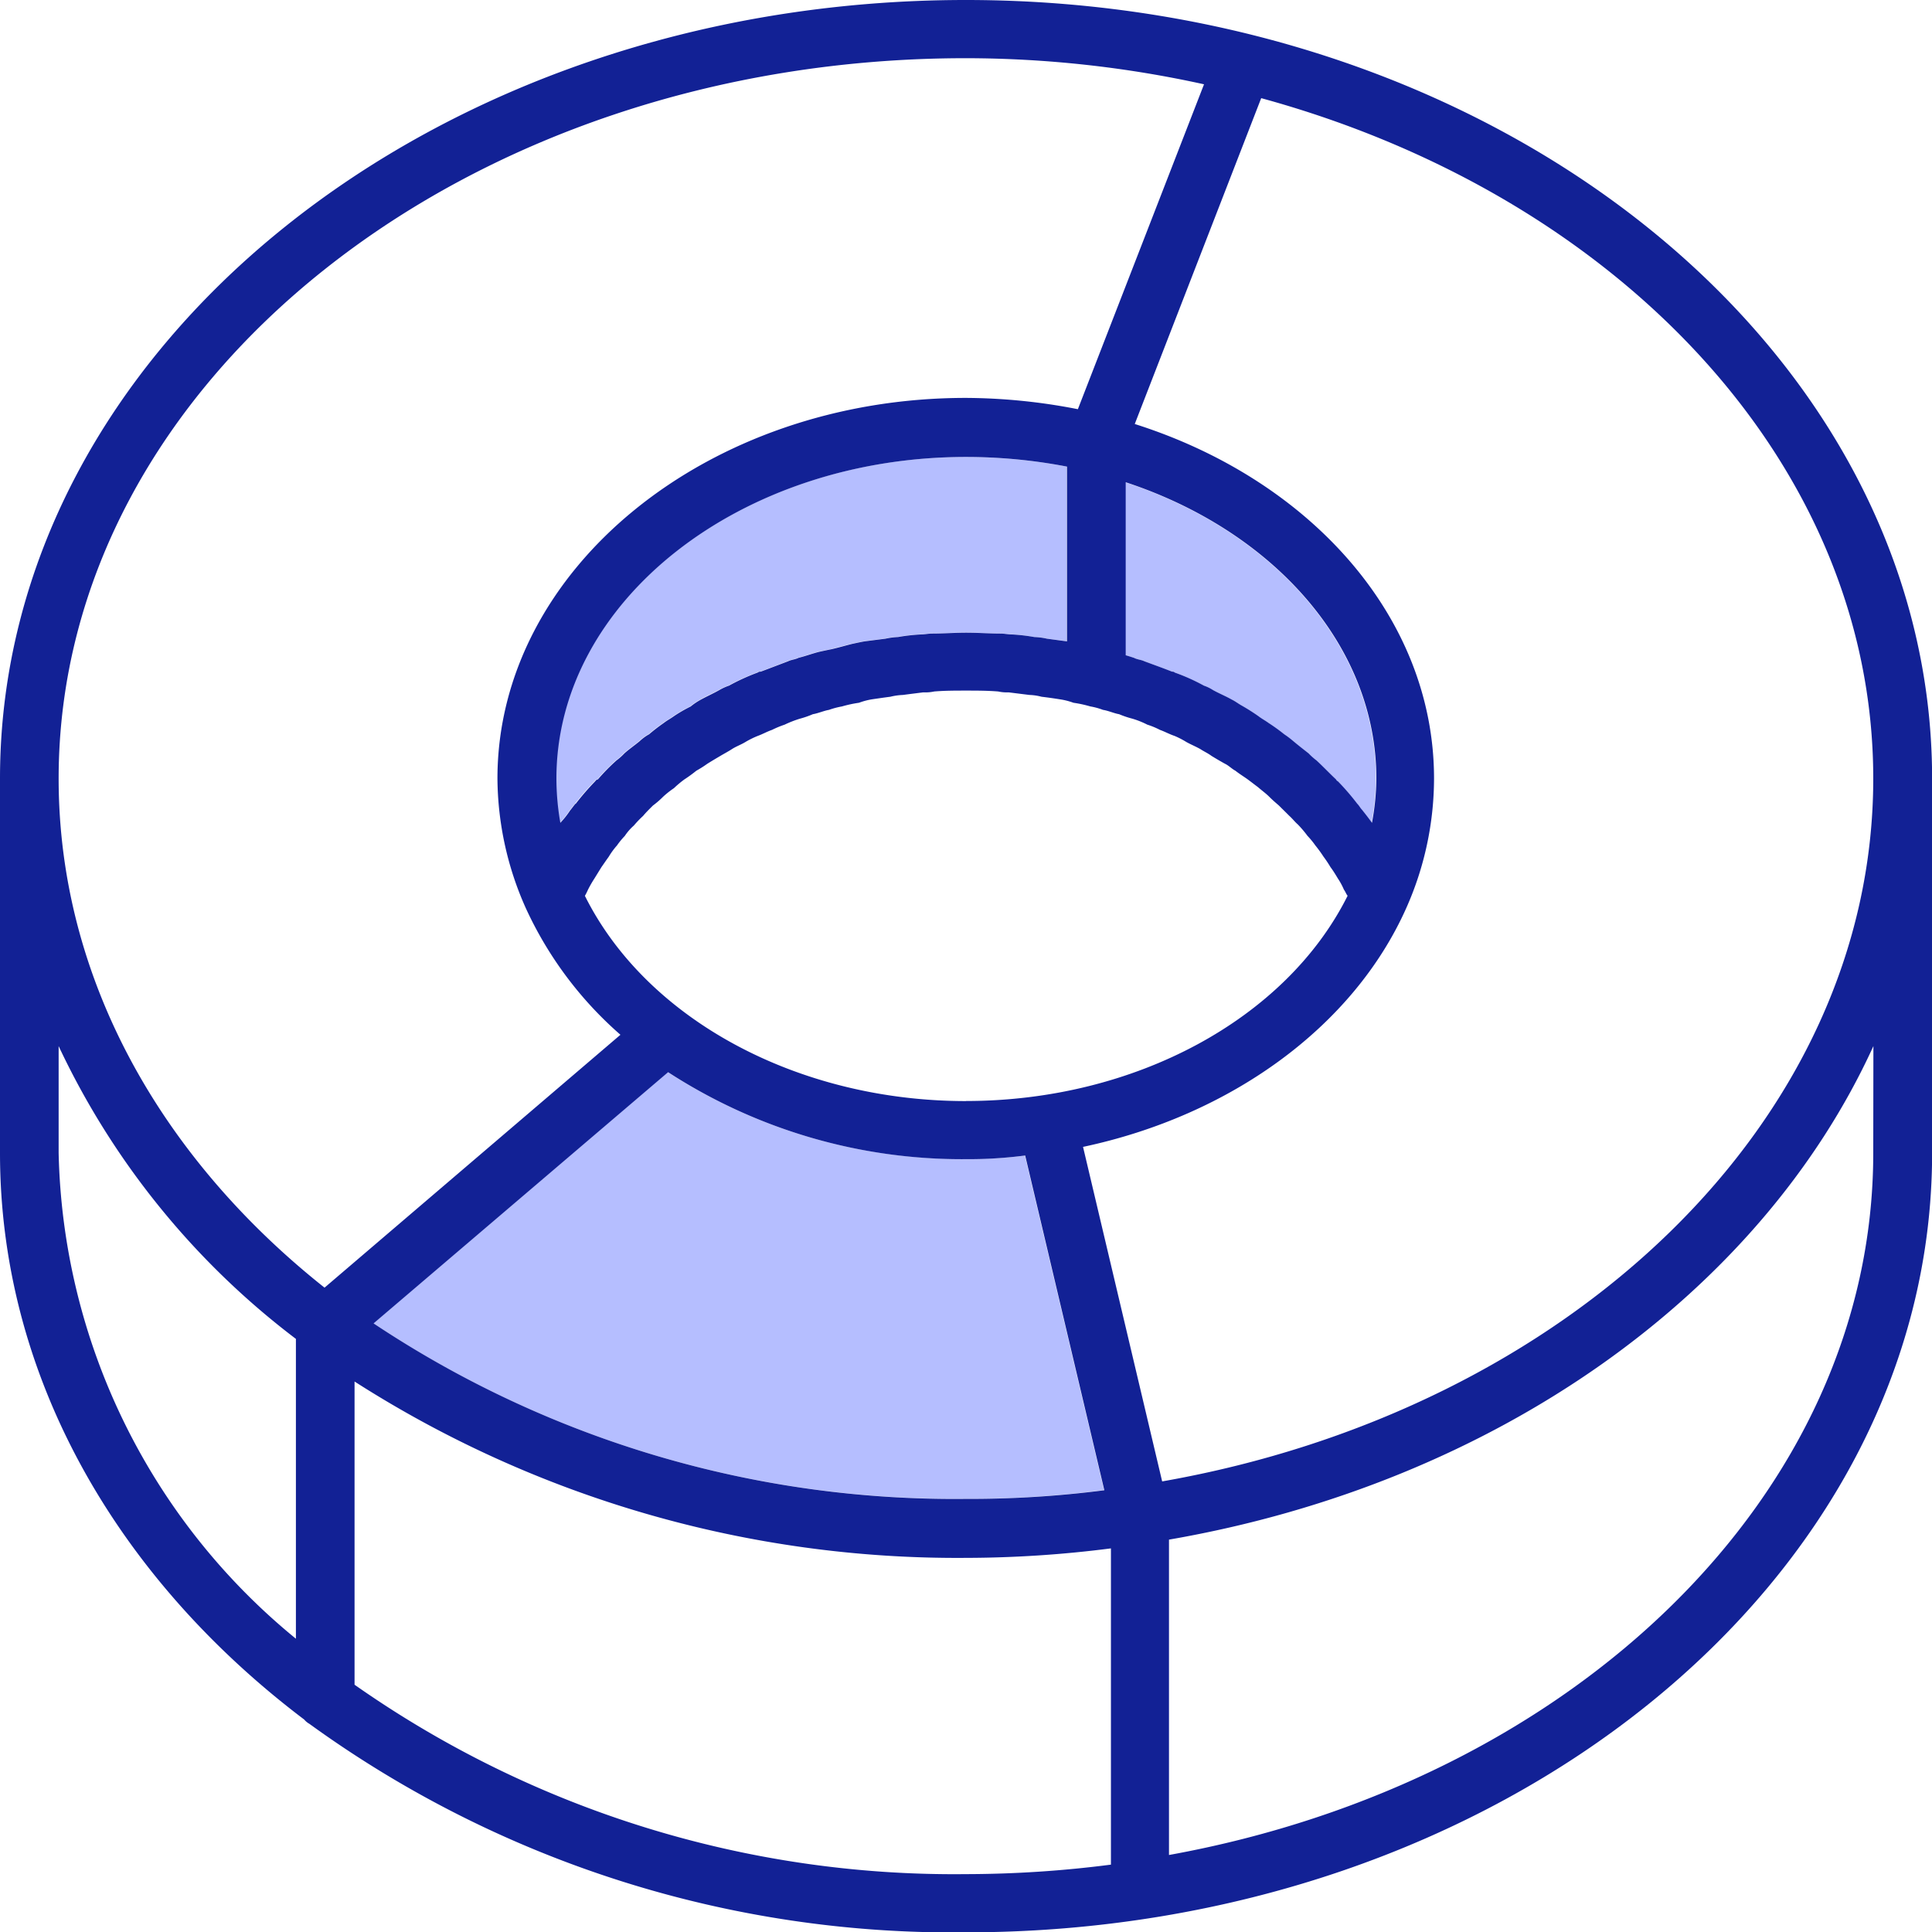
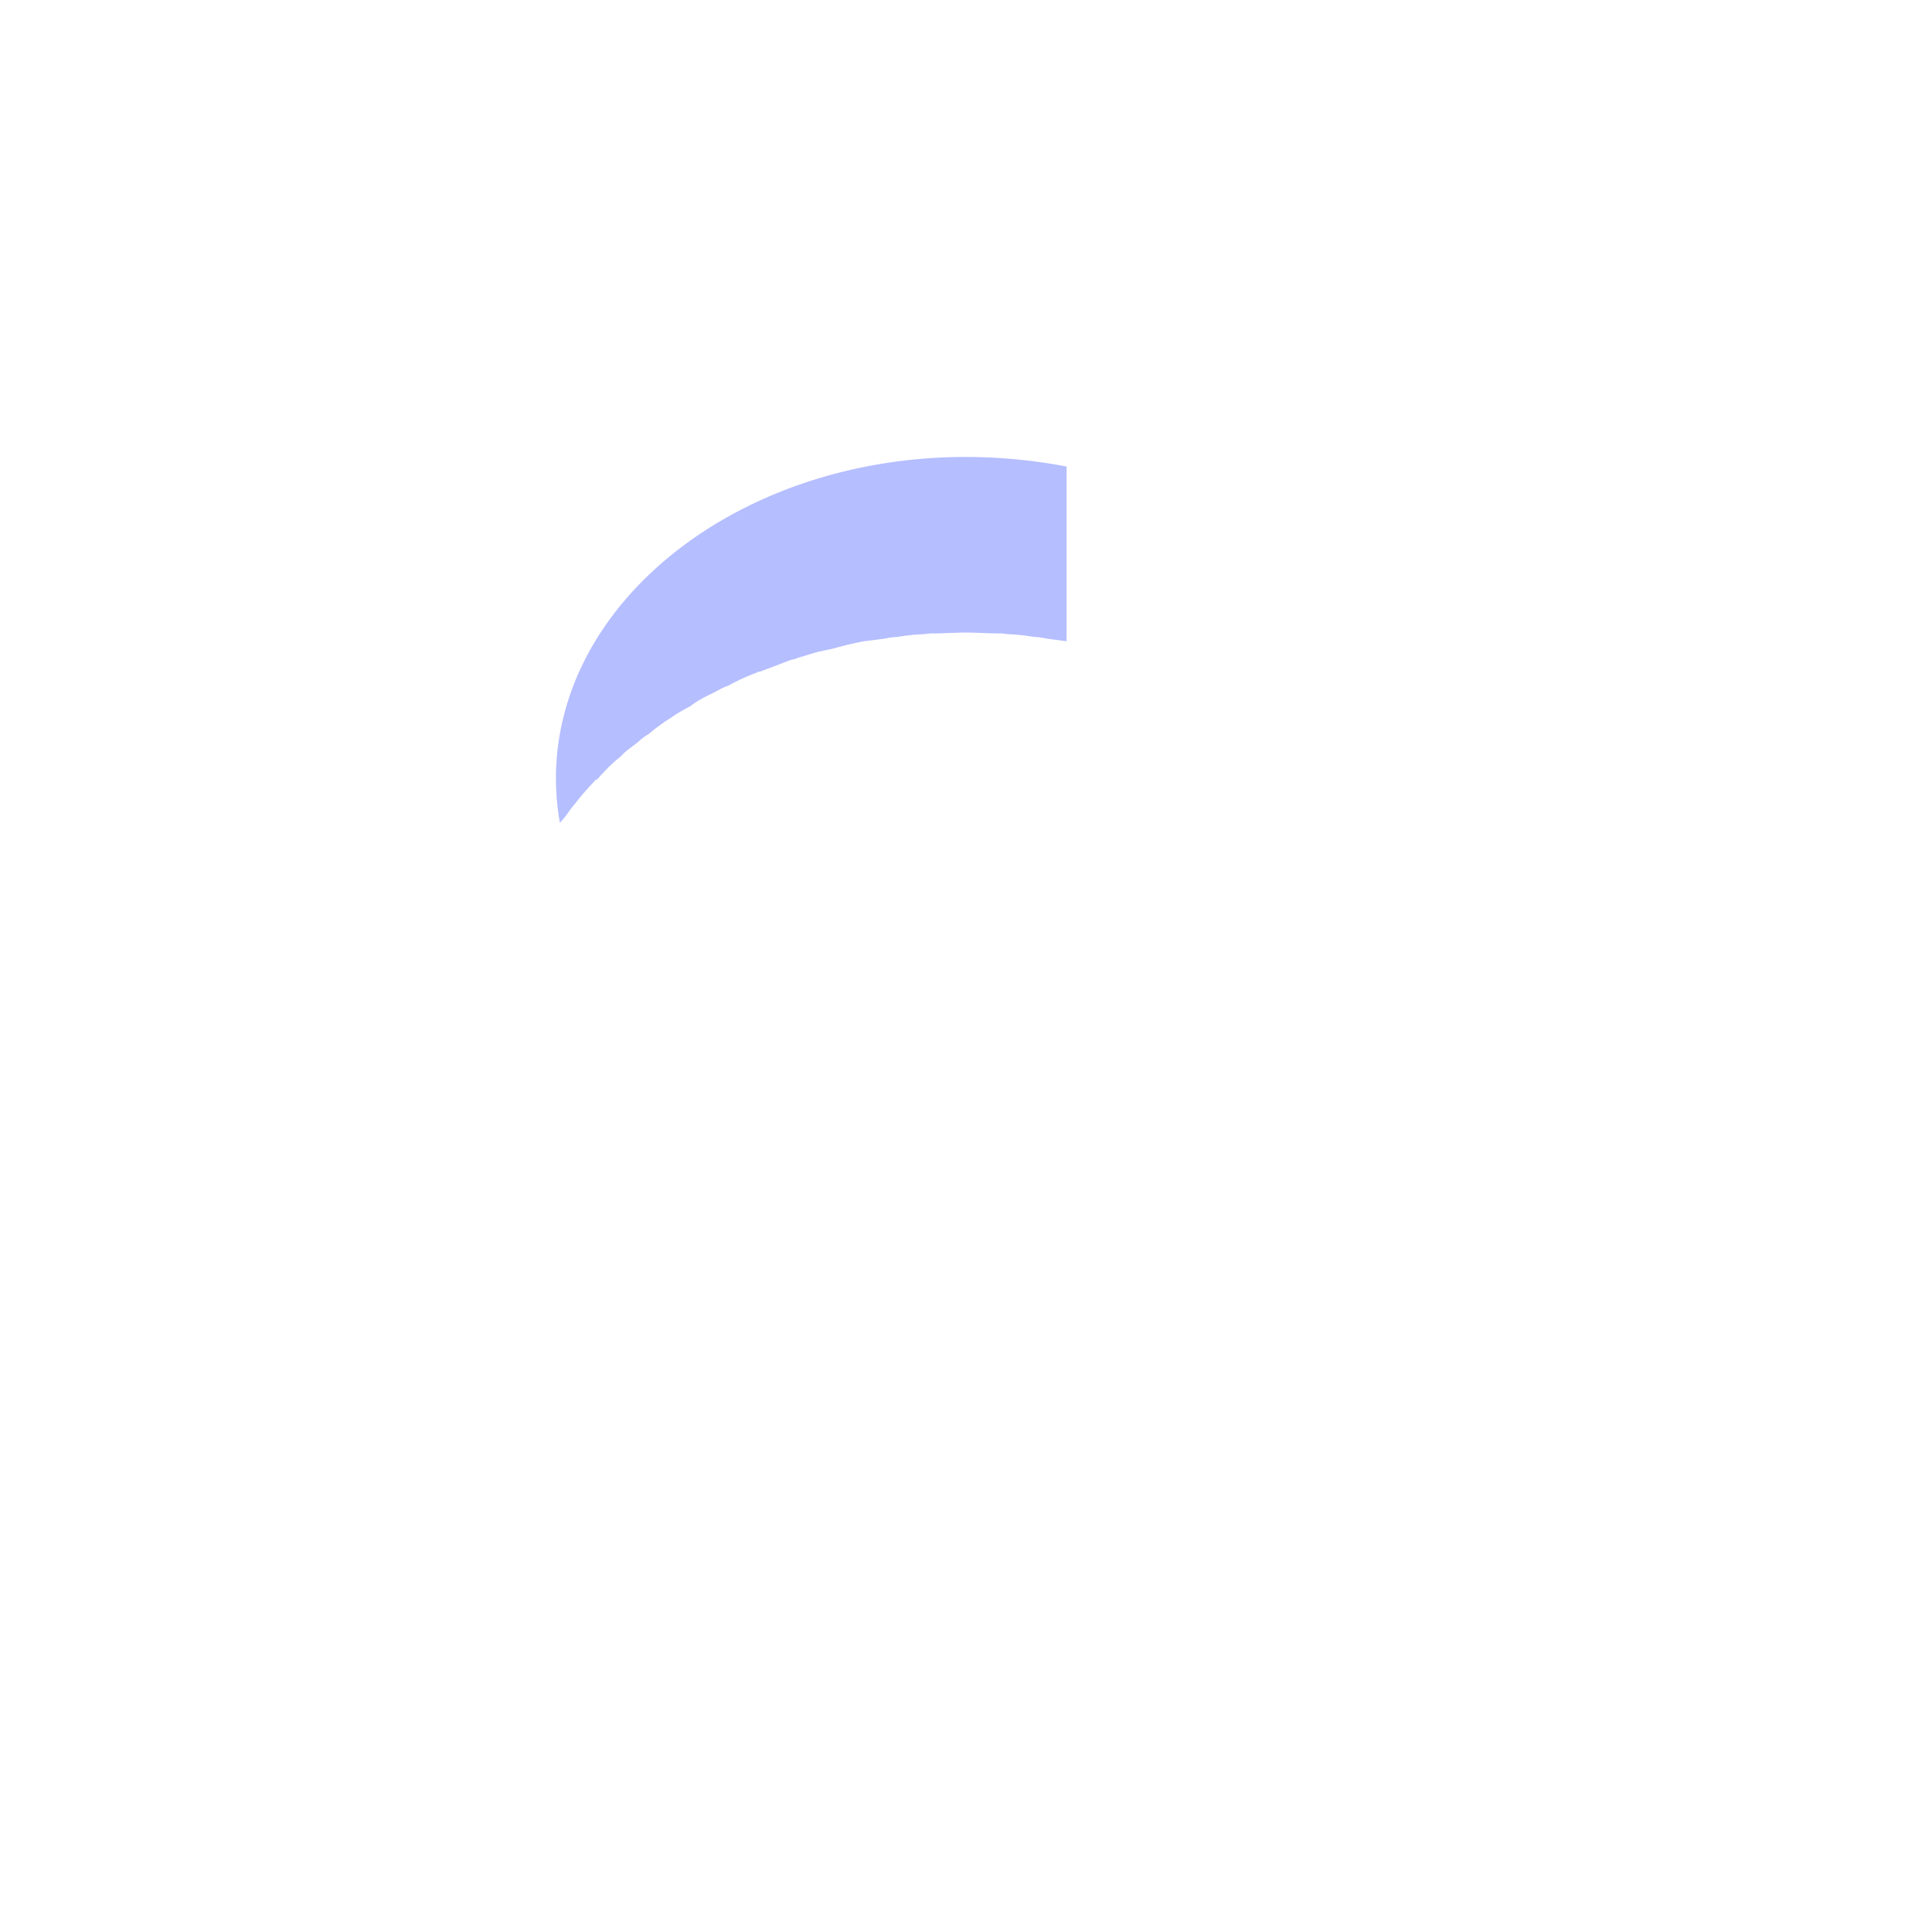
<svg xmlns="http://www.w3.org/2000/svg" width="52.715" height="52.724" viewBox="0 0 52.715 52.724">
  <defs>
    <clipPath id="clip-path">
      <rect id="Rectangle_1641" data-name="Rectangle 1641" width="52.715" height="52.724" fill="none" />
    </clipPath>
  </defs>
  <g id="Group_2252" data-name="Group 2252" transform="translate(0 0)">
    <g id="Group_2251" data-name="Group 2251" transform="translate(0 0)" clip-path="url(#clip-path)">
-       <path id="Path_2029" data-name="Path 2029" d="M14.315,18.037,6.279,24.891a28.593,28.593,0,0,0,16.17,4.786,28.219,28.219,0,0,0,3.769-.235l-2.159-9.128a12.241,12.241,0,0,1-1.61.094,14.728,14.728,0,0,1-8.134-2.371" transform="translate(3.905 11.216)" fill="#b5beff" />
      <path id="Path_2030" data-name="Path 2030" d="M10.482,16.483a5.311,5.311,0,0,1,.509-.519,1.447,1.447,0,0,0,.214-.193c.131-.115.272-.211.415-.329a1.251,1.251,0,0,1,.259-.19,4.686,4.686,0,0,1,.4-.308c.094-.073.188-.118.285-.191a4.145,4.145,0,0,1,.449-.259,1.881,1.881,0,0,1,.284-.19c.169-.1.332-.165.5-.259a1.525,1.525,0,0,1,.263-.12,5.759,5.759,0,0,1,.782-.357.11.11,0,0,1,.083-.024l.748-.284c.094-.045.19-.045.284-.094.19-.047.378-.12.568-.165.12-.024.225-.049.332-.07.19-.049.37-.1.56-.144.115-.024.222-.049.342-.07l.569-.073a1.892,1.892,0,0,1,.342-.045,5.19,5.19,0,0,1,.629-.071c.1,0,.2-.024.308-.024.308,0,.616-.024.926-.024s.628.024.936.024c.105,0,.2.024.308.024a4.921,4.921,0,0,1,.615.071,1.676,1.676,0,0,1,.345.045l.547.073V7.949a14.774,14.774,0,0,0-2.751-.261c-6.165,0-11.181,3.935-11.181,8.774a7.088,7.088,0,0,0,.107,1.208,2.373,2.373,0,0,0,.263-.332c.058-.071.107-.143.152-.19a6.974,6.974,0,0,1,.535-.616.093.093,0,0,1,.07-.049" transform="translate(5.817 4.78)" fill="#b5beff" />
-       <path id="Path_2031" data-name="Path 2031" d="M25.379,17.049c.094.118.19.238.272.357A6.777,6.777,0,0,0,25.77,16.2c0-3.63-2.82-6.76-6.839-8.085v4.716c.083.024.154.047.227.071.094.049.188.049.284.094.259.1.522.19.757.284a.089.089,0,0,1,.073.024,5.462,5.462,0,0,1,.793.357,1.087,1.087,0,0,1,.248.12c.167.094.344.165.509.259.094.045.19.118.274.165.165.094.307.188.449.284.1.073.19.118.284.191a4.7,4.7,0,0,1,.428.308,2.762,2.762,0,0,1,.25.19c.141.118.284.235.412.329a1.741,1.741,0,0,0,.214.193c.18.165.357.354.534.519.013.024.037.049.049.049a6.445,6.445,0,0,1,.532.616c.049.047.086.12.131.165" transform="translate(11.772 5.045)" fill="#b5beff" />
-       <path id="Path_2032" data-name="Path 2032" d="M26.352,0C11.818,0,0,9.528,0,21.243V31.46c0,6.092,3.19,11.593,8.3,15.458a.515.515,0,0,0,.143.118,29.891,29.891,0,0,0,17.912,5.688c14.533,0,26.363-9.528,26.363-21.264V21.243C52.715,9.528,40.885,0,26.352,0M8.074,44.713A17.6,17.6,0,0,1,1.6,31.46V28.543a21.5,21.5,0,0,0,6.474,7.989ZM1.6,21.243C1.6,10.407,12.7,1.588,26.352,1.588a30.336,30.336,0,0,1,6.5.712L29.41,11.165a16.125,16.125,0,0,0-3.059-.308c-7.042,0-12.778,4.671-12.778,10.386a8.772,8.772,0,0,0,.772,3.532,10.263,10.263,0,0,0,2.584,3.459l-8.074,6.9C4.374,31.577,1.6,26.671,1.6,21.243m24.753,8.8c-4.588,0-8.713-2.228-10.394-5.6a1.572,1.572,0,0,0,.083-.165,3.253,3.253,0,0,1,.177-.308l.19-.308c.07-.1.131-.19.2-.285a2.039,2.039,0,0,1,.225-.308,2.173,2.173,0,0,1,.214-.261,1.43,1.43,0,0,1,.248-.284,2.78,2.78,0,0,1,.25-.261c.083-.1.177-.191.271-.285a2.368,2.368,0,0,0,.272-.235,2.4,2.4,0,0,1,.3-.238,2.8,2.8,0,0,1,.284-.238A3.866,3.866,0,0,0,19,21.029a2.988,2.988,0,0,0,.3-.19c.117-.073.235-.143.355-.214s.212-.118.32-.188.248-.12.367-.193a2.424,2.424,0,0,1,.332-.164c.131-.047.259-.12.391-.165a2.655,2.655,0,0,1,.345-.143,2.87,2.87,0,0,1,.425-.165,2.5,2.5,0,0,0,.344-.12c.144-.024.3-.094.44-.118a2.212,2.212,0,0,1,.355-.094,3.366,3.366,0,0,1,.464-.1,1.869,1.869,0,0,1,.354-.094c.165-.024.332-.049.5-.07a1.673,1.673,0,0,1,.345-.049c.177-.024.367-.047.555-.071a1.172,1.172,0,0,0,.3-.024c.287-.024.582-.024.866-.024s.581,0,.877.024a1.12,1.12,0,0,0,.284.024l.571.071a1.44,1.44,0,0,1,.329.049c.18.021.345.045.5.07a1.845,1.845,0,0,1,.37.094,3.322,3.322,0,0,1,.461.1,1.836,1.836,0,0,1,.345.094c.152.024.3.094.44.118a2.53,2.53,0,0,0,.354.12,2.357,2.357,0,0,1,.415.165,2.133,2.133,0,0,1,.345.143c.128.045.259.118.4.165a2.277,2.277,0,0,1,.318.164c.131.073.25.12.381.193.107.07.214.117.308.188.117.071.235.141.367.214.1.047.19.141.284.19.12.094.238.165.334.235s.188.143.284.214c.107.094.212.167.308.263s.177.164.259.235c.094.094.191.188.287.285.081.071.152.165.235.237a3.019,3.019,0,0,1,.261.308,2.339,2.339,0,0,1,.214.261,3.623,3.623,0,0,1,.224.308,3.224,3.224,0,0,1,.19.285c.071.094.143.212.2.308a1.834,1.834,0,0,1,.167.308c.037.045.058.117.1.165-1.683,3.367-5.811,5.6-10.409,5.6m1.612,1.492,2.159,9.129a28.5,28.5,0,0,1-3.771.235,28.592,28.592,0,0,1-16.168-4.788l8.036-6.854a14.724,14.724,0,0,0,8.132,2.373,11.974,11.974,0,0,0,1.612-.1m-12.269-9.6c-.045.047-.094.12-.152.19a2.374,2.374,0,0,1-.263.332,7.073,7.073,0,0,1-.107-1.208c0-4.84,5.016-8.774,11.179-8.774a14.611,14.611,0,0,1,2.751.263V17.5l-.545-.073a1.811,1.811,0,0,0-.345-.045,4.921,4.921,0,0,0-.615-.071c-.107,0-.2-.024-.308-.024-.308,0-.616-.024-.937-.024s-.616.024-.924.024c-.107,0-.214.024-.308.024a5.19,5.19,0,0,0-.629.071,2.027,2.027,0,0,0-.342.045l-.571.073c-.118.021-.225.045-.342.07-.188.047-.368.1-.558.144-.107.021-.214.045-.332.07-.19.047-.378.118-.568.165-.1.049-.19.049-.284.094l-.748.284a.11.11,0,0,0-.083.024,5.759,5.759,0,0,0-.782.357,1.472,1.472,0,0,0-.263.12c-.165.094-.329.165-.5.259a1.8,1.8,0,0,0-.284.19,4,4,0,0,0-.449.259c-.1.073-.191.118-.285.191a5.04,5.04,0,0,0-.4.308,1.251,1.251,0,0,0-.259.19c-.143.118-.284.214-.415.331a1.528,1.528,0,0,1-.214.191,5.5,5.5,0,0,0-.509.519.1.1,0,0,0-.071.049,7.2,7.2,0,0,0-.534.616m20.794-.616c-.013,0-.037-.024-.049-.049-.177-.165-.355-.354-.534-.519a1.734,1.734,0,0,1-.214-.191c-.128-.1-.272-.212-.414-.331a2.551,2.551,0,0,0-.25-.19,5.016,5.016,0,0,0-.427-.308c-.1-.073-.19-.118-.284-.191-.144-.1-.284-.19-.449-.284-.086-.047-.18-.12-.274-.165-.165-.094-.342-.165-.511-.259a1.111,1.111,0,0,0-.247-.12,5.4,5.4,0,0,0-.795-.357.089.089,0,0,0-.073-.024c-.235-.094-.5-.188-.757-.284-.094-.045-.19-.045-.284-.094-.073-.024-.143-.047-.225-.07V13.158c4.017,1.325,6.839,4.455,6.839,8.085a6.78,6.78,0,0,1-.12,1.208c-.083-.118-.177-.238-.272-.357-.045-.045-.081-.118-.13-.165a6.65,6.65,0,0,0-.532-.616M30.312,50.877a31.141,31.141,0,0,1-3.961.259A28.457,28.457,0,0,1,9.674,45.968V37.695a30.493,30.493,0,0,0,16.677,4.812,31.44,31.44,0,0,0,3.961-.259Zm20.8-19.417c0,9.34-8.228,17.164-19.216,19.154V42.009C40.8,40.47,48.032,35.3,51.116,28.543ZM31.71,40.421l-2.159-9.128c4.019-.853,7.373-3.271,8.82-6.518a8.724,8.724,0,0,0,.757-3.532c0-4.411-3.388-8.158-8.166-9.674l3.45-8.891c9.708,2.657,16.7,9.958,16.7,18.565,0,9.363-8.323,17.234-19.405,19.178" transform="translate(0 0)" fill="#122195" />
    </g>
  </g>
</svg>